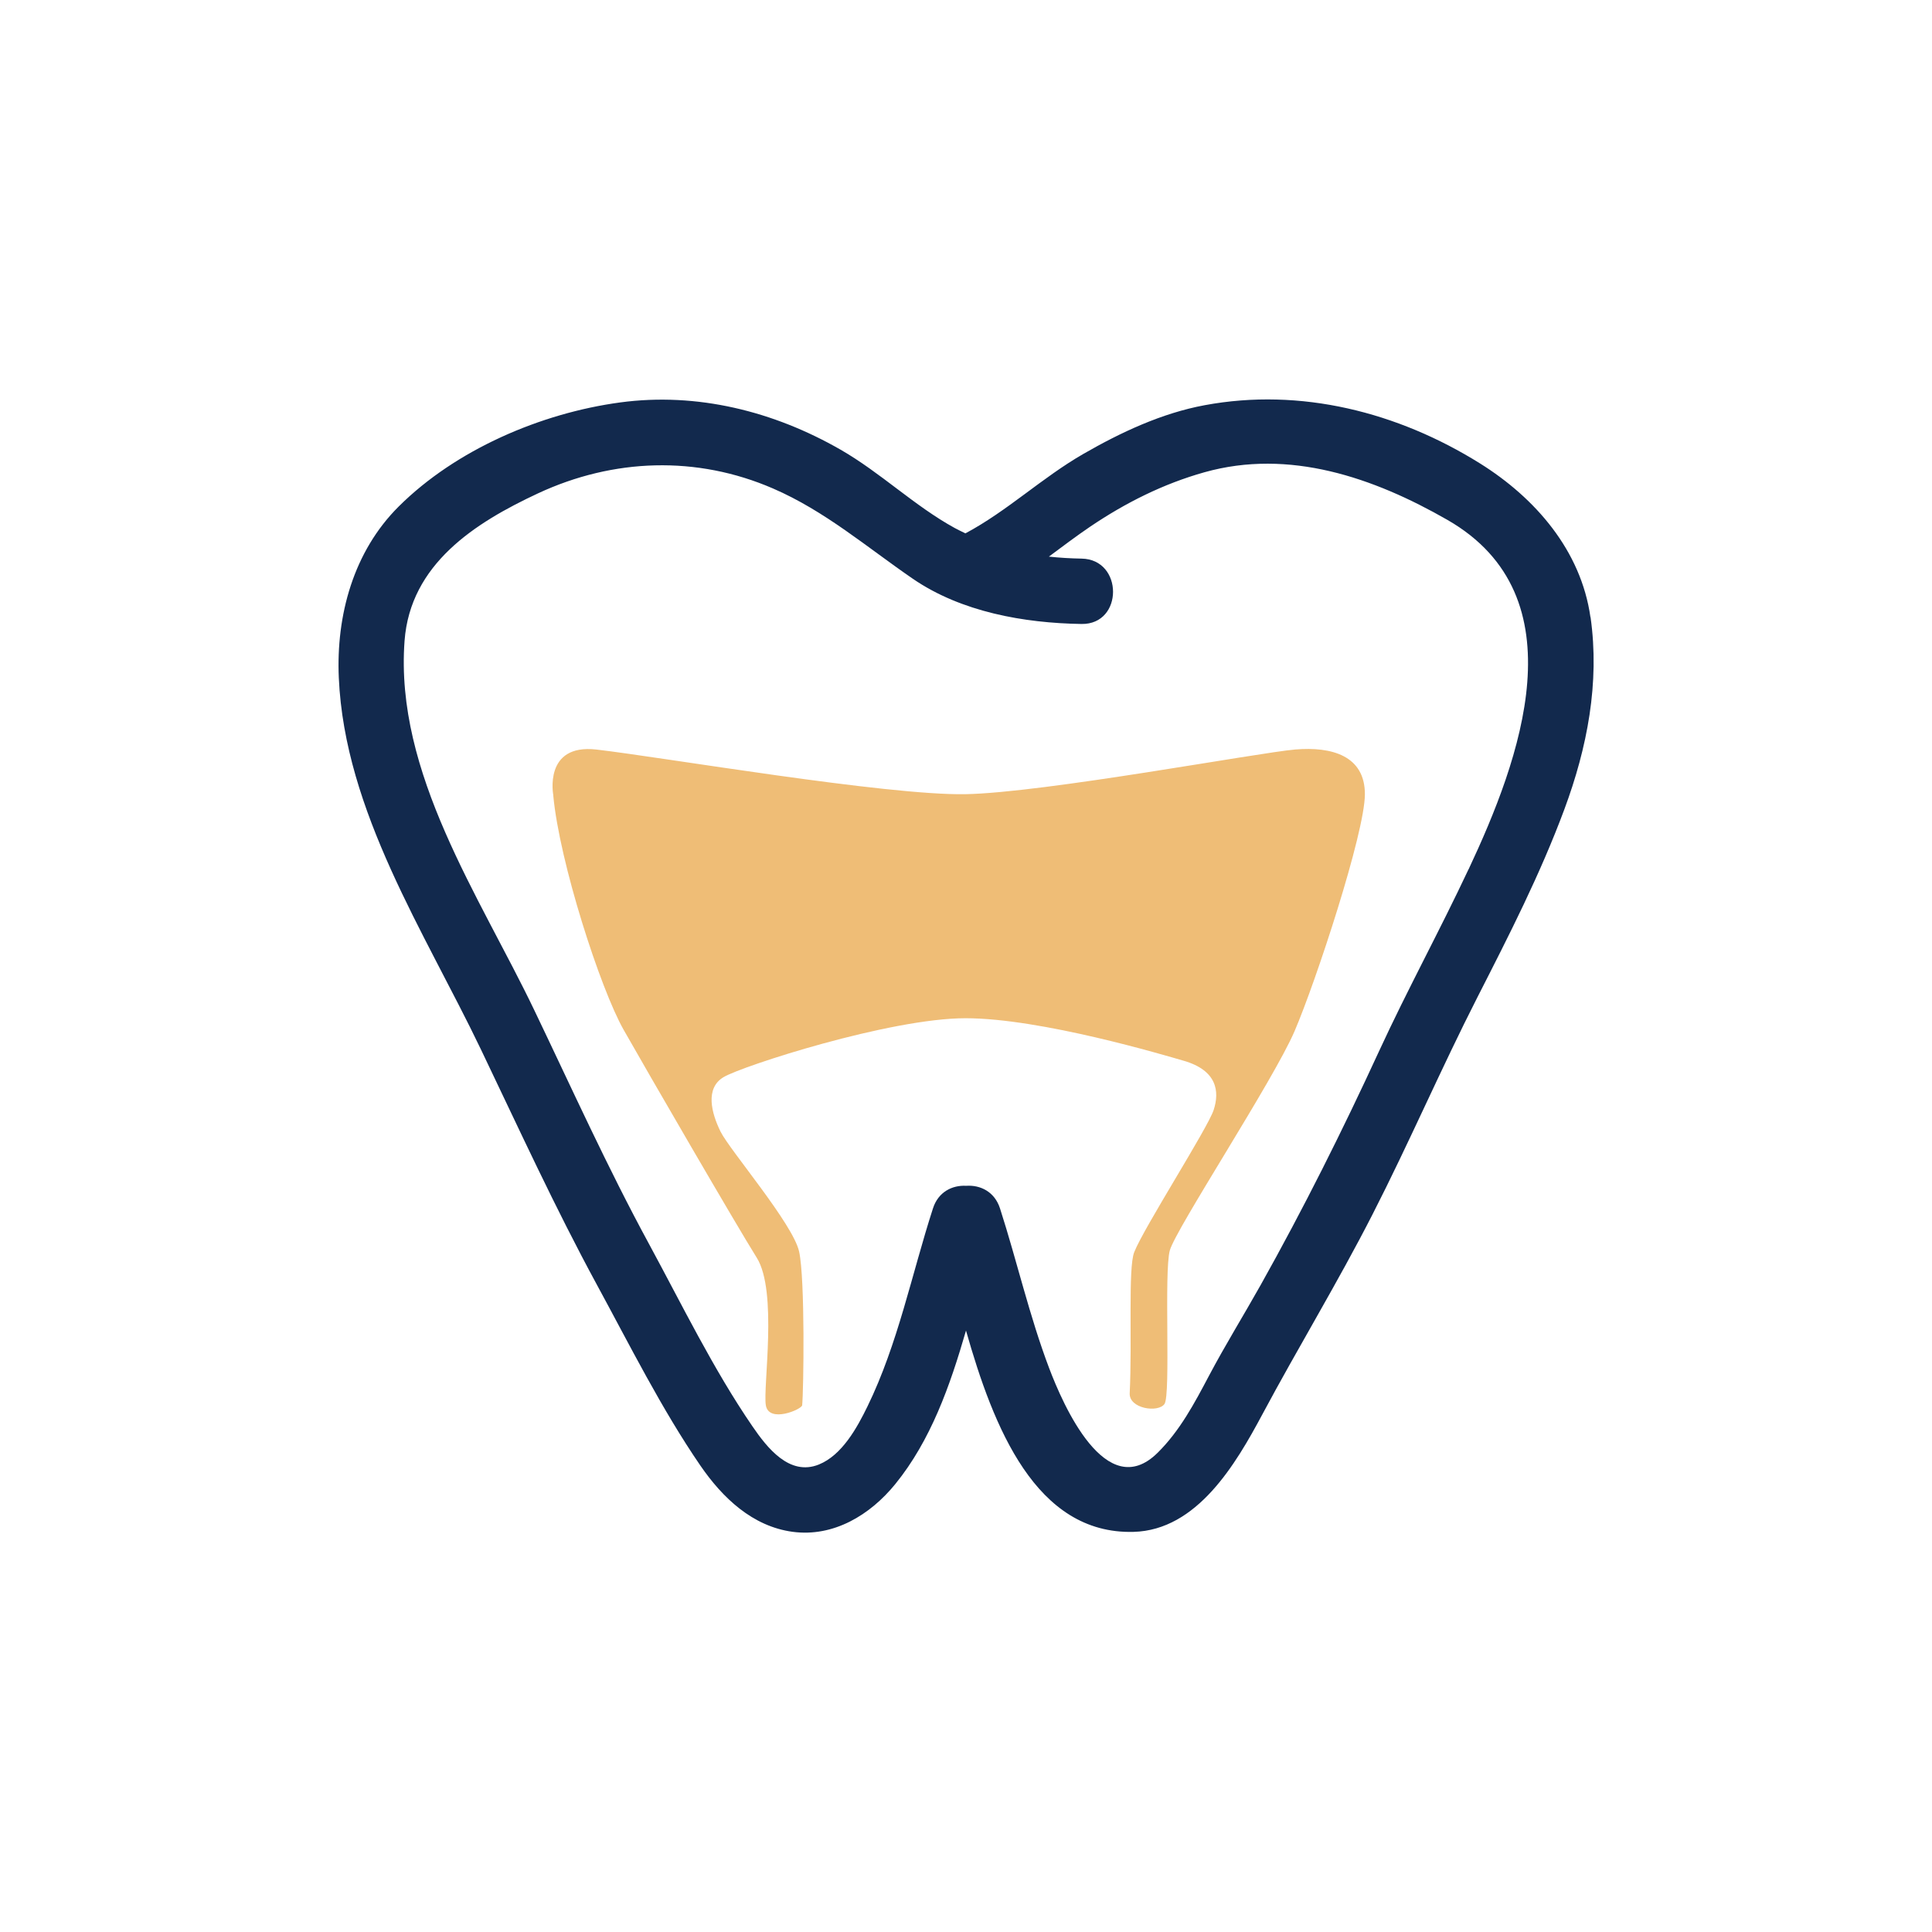
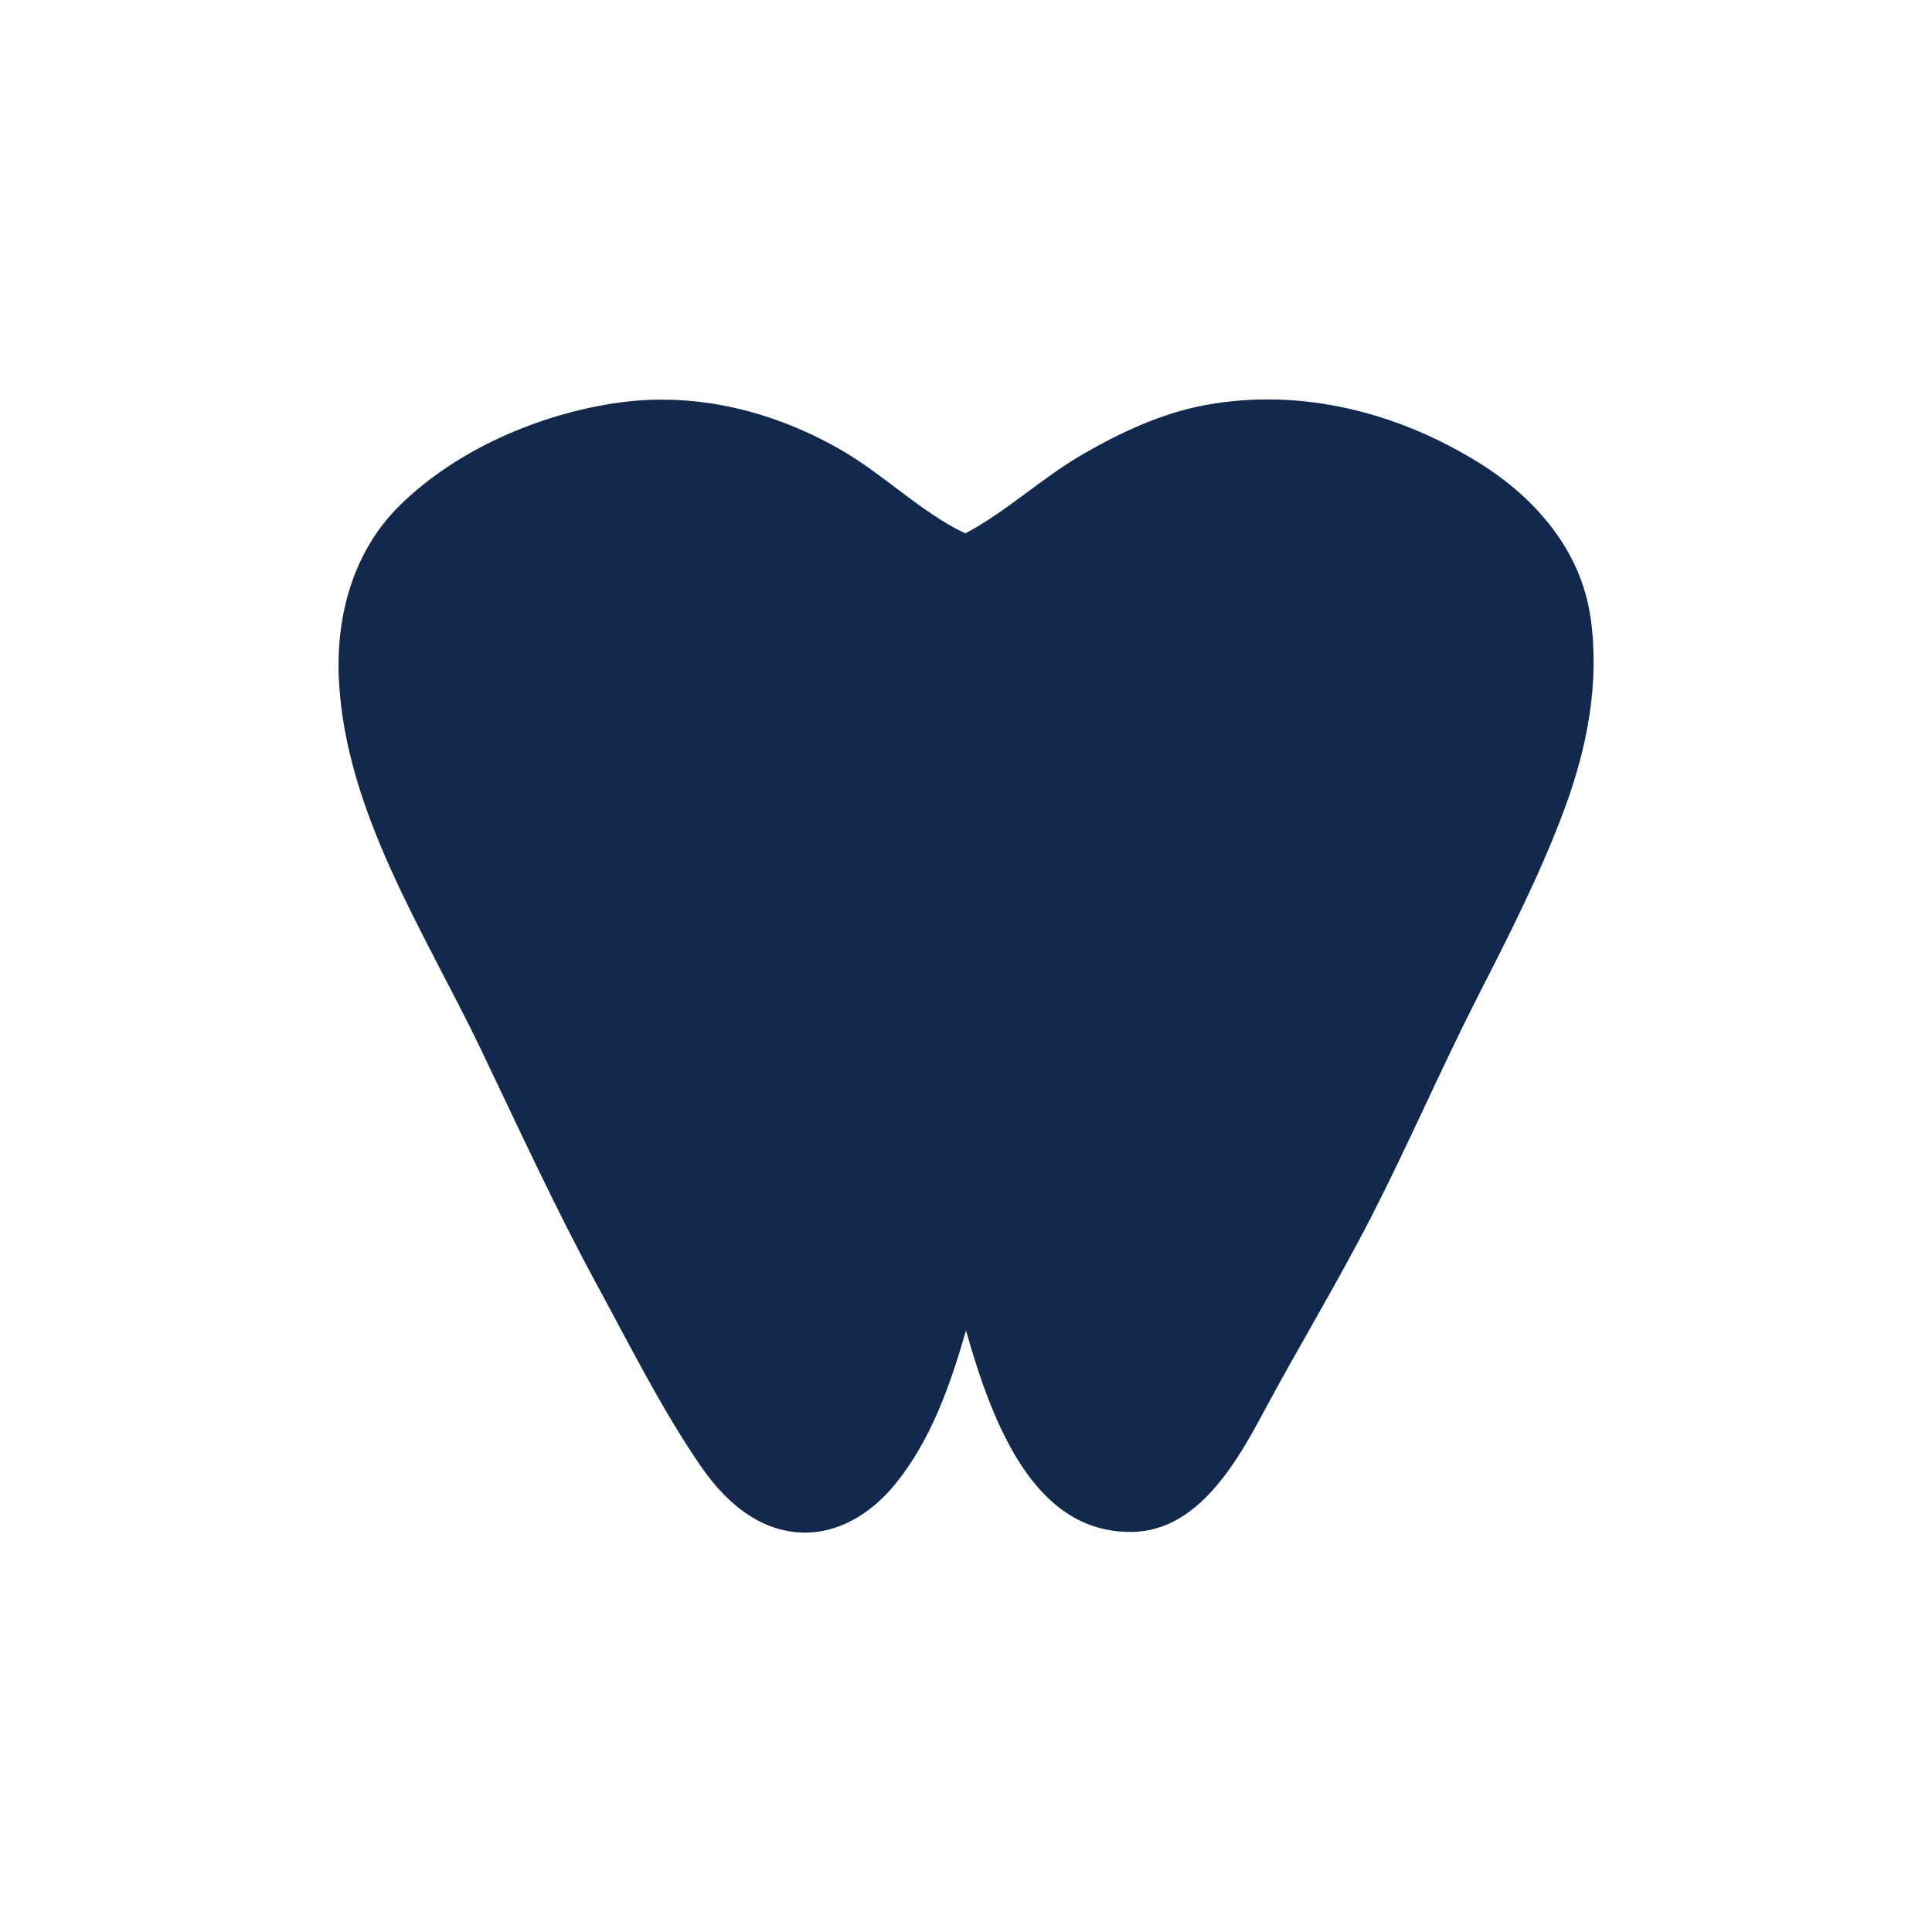
<svg xmlns="http://www.w3.org/2000/svg" id="a" viewBox="0 0 300 300">
-   <path id="b" d="M228.03,134.99c-4.45,9.48-9.48,18.67-13.87,28.19-5.69,12.36-11.77,24.52-18.42,36.38-2.63,4.69-5.47,9.27-7.99,14.03-2.26,4.28-4.54,8.59-8.01,12.01-8,7.89-14.68-7.49-16.82-13.13-3.07-8.1-4.99-16.59-7.64-24.83-.85-2.63-3.09-3.66-5.25-3.51-2.13-.12-4.33.92-5.16,3.51-3.31,10.25-5.43,21.02-10.17,30.75-1.61,3.3-3.94,7.56-7.55,9.02-4.56,1.84-8.03-2.6-10.31-5.93-6.07-8.84-10.99-18.97-16.1-28.39-6.43-11.84-11.95-24.08-17.77-36.22-8.49-17.72-21.68-36.81-20.15-57.36.89-11.93,10.92-18.33,20.74-22.91,11.69-5.44,24.63-5.88,36.47-.75,8.07,3.49,14.56,9.11,21.73,14.03,7.52,5.15,17.25,6.87,26.18,7.01,6.53.1,6.52-10.05,0-10.15-1.71-.03-3.4-.13-5.07-.31,2.11-1.56,4.21-3.16,6.41-4.65,5.49-3.71,11.37-6.66,17.75-8.45,13.17-3.7,26.27.83,37.71,7.39,20.73,11.89,11.27,37.31,3.31,54.25M246.96,95.82c-1.47-10.35-8.56-18.49-17.13-23.85-12.79-7.99-27.88-11.82-42.77-9.05-6.65,1.23-13.01,4.21-18.83,7.56-6.42,3.69-11.82,8.88-18.32,12.34-.55-.27-1.11-.53-1.66-.83-6.24-3.42-11.5-8.59-17.72-12.16-10.39-5.97-22.29-8.95-34.23-7.34-12.3,1.66-25.51,7.32-34.39,16.16-7.03,7-9.73,16.89-9.3,26.59.92,20.77,13.35,39.52,22.07,57.72,5.88,12.28,11.53,24.61,18.03,36.58,5.07,9.33,10.03,19.27,16.04,28.03,3.45,5.02,8.1,9.45,14.33,10.29,6.35.85,12.04-2.62,15.93-7.4,5.52-6.79,8.51-15.26,10.99-23.85,4.26,15.02,10.84,31.66,26.01,31.26,9.89-.26,15.9-10.57,20-18.23,5.57-10.42,11.72-20.51,17.1-31.04,5.7-11.15,10.65-22.66,16.34-33.82,4.86-9.53,9.73-19.05,13.46-29.1,3.56-9.58,5.51-19.65,4.07-29.84" style="fill:#12294d; stroke-width:0px;" />
-   <path d="M85.92,123.5s-1.58-8.06,6.7-7.11c10.28,1.19,45.09,7.16,57.31,6.93s45.57-6.47,51.21-6.94,10.8.96,10.8,6.94-7.63,29.15-10.92,36.8-18.44,30.69-19.37,34.04.17,22.44-.83,23.85-5.52.72-5.4-1.67c.4-8.12-.27-19.43.7-21.9,1.5-3.82,11.4-19.22,12.34-22.09s.53-6.16-4.7-7.65c-2.86-.82-22.08-6.59-33.83-6.59s-34.69,7.42-37.58,9.15-1.88,5.57-.47,8.44,11.27,14.35,12.21,18.65.7,21.62.47,23.86c-.07.64-5.17,2.83-5.64,0s1.88-17.65-1.41-22.91-17.05-29-20.67-35.39-9.98-26.06-10.93-36.41Z" style="fill:#efbd76; stroke-width:0px;" />
+   <path id="b" d="M228.03,134.99M246.96,95.82c-1.47-10.35-8.56-18.49-17.13-23.85-12.79-7.99-27.88-11.82-42.77-9.05-6.65,1.23-13.01,4.21-18.83,7.56-6.42,3.69-11.82,8.88-18.32,12.34-.55-.27-1.11-.53-1.66-.83-6.24-3.42-11.5-8.59-17.72-12.16-10.39-5.97-22.29-8.95-34.23-7.34-12.3,1.66-25.51,7.32-34.39,16.16-7.03,7-9.73,16.89-9.3,26.59.92,20.77,13.35,39.52,22.07,57.72,5.88,12.28,11.53,24.61,18.03,36.58,5.07,9.33,10.03,19.27,16.04,28.03,3.45,5.02,8.1,9.45,14.33,10.29,6.35.85,12.04-2.62,15.93-7.4,5.52-6.79,8.51-15.26,10.99-23.85,4.26,15.02,10.84,31.66,26.01,31.26,9.89-.26,15.9-10.57,20-18.23,5.57-10.42,11.72-20.51,17.1-31.04,5.7-11.15,10.65-22.66,16.34-33.82,4.86-9.53,9.73-19.05,13.46-29.1,3.56-9.58,5.51-19.65,4.07-29.84" style="fill:#12294d; stroke-width:0px;" />
</svg>